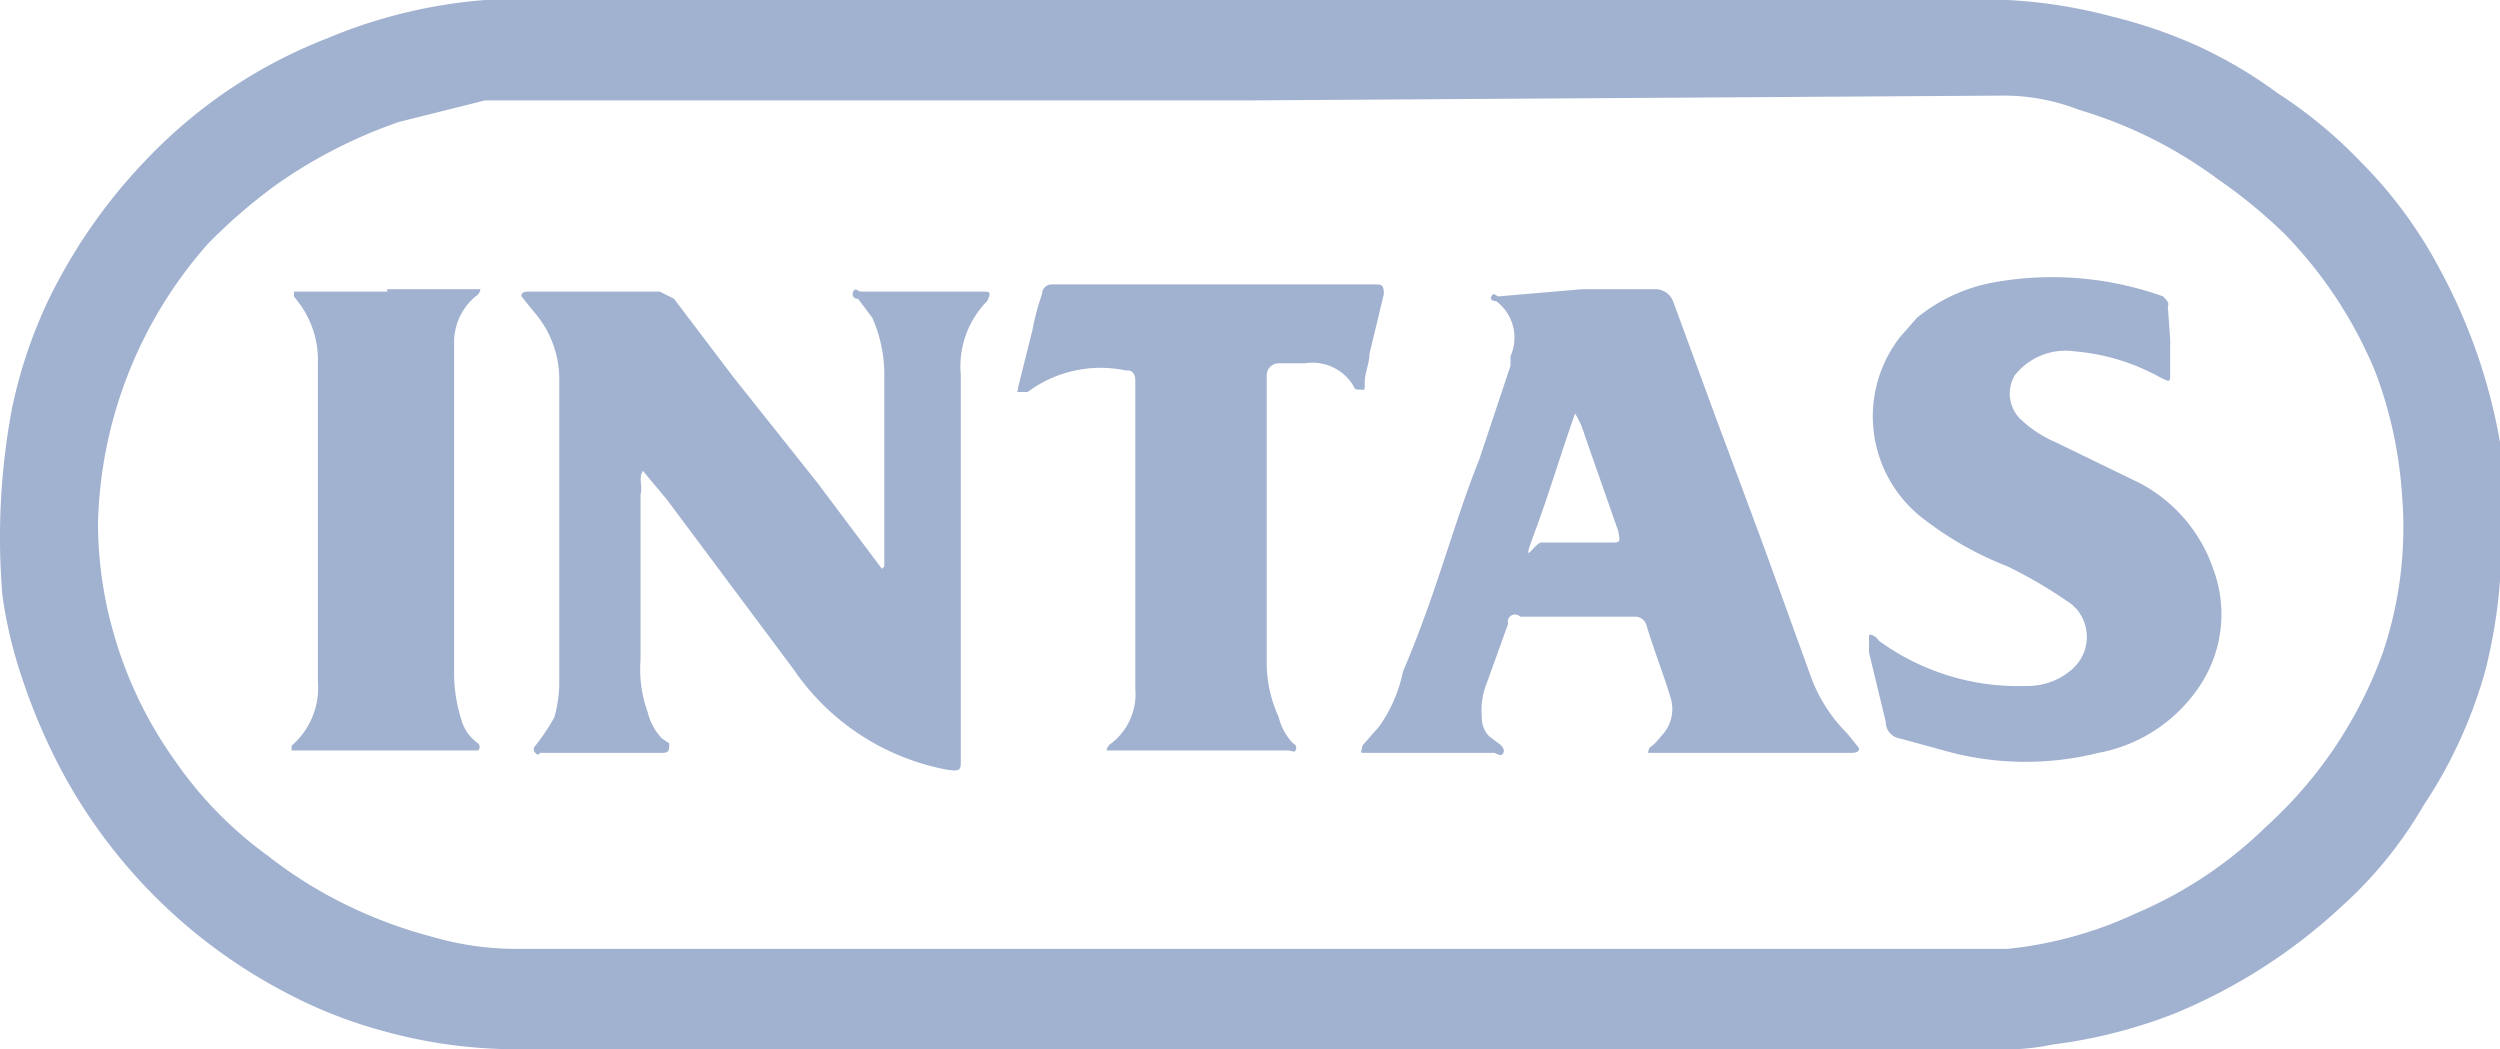
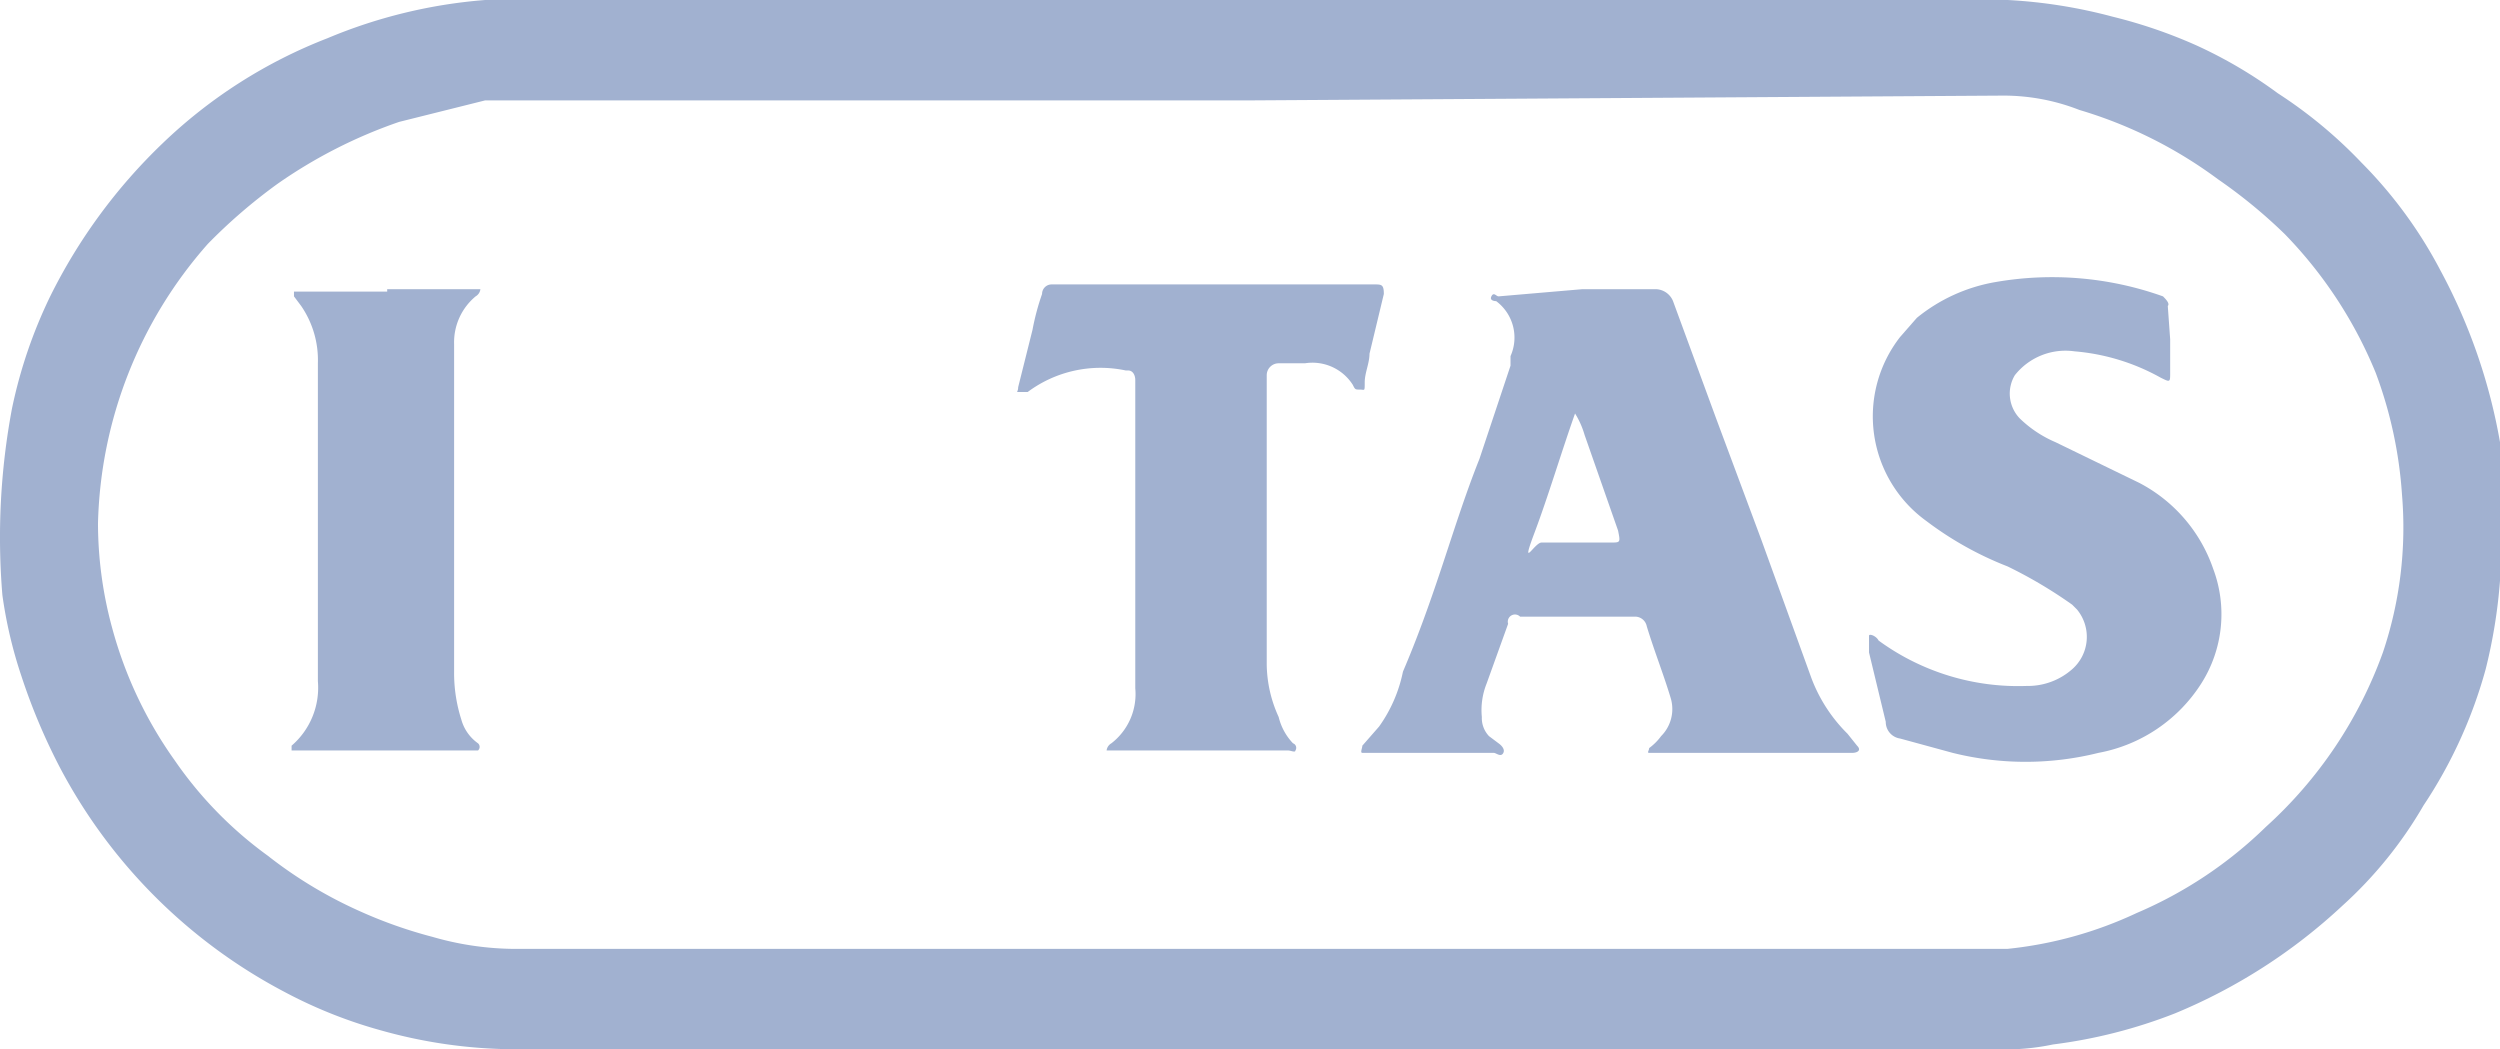
<svg xmlns="http://www.w3.org/2000/svg" viewBox="0 0 104.6 43.9">
  <defs>
    <style>.ae13b421-c644-487c-bf83-f186b732f791{fill:#a1b1d0;}</style>
  </defs>
  <g id="f283732c-60f0-4870-b79f-116368fdf08f" data-name="Layer 2">
    <g id="b28689bf-320d-4a50-b2c3-a31a90529ce2" data-name="OBJECTS">
      <g id="a4e68da1-8300-46a7-a109-47caed4f5cac" data-name="Слой 2">
        <g id="e92ac3f6-f78c-4b12-9372-8a8e4503b686" data-name="Layer 1">
          <g id="b0bb174e-293d-43c8-8774-50a111e7962d" data-name=" 2ZPIDL">
            <path class="ae13b421-c644-487c-bf83-f186b732f791" d="M.5,17.1a20.1,20.1,0,0,1,1.6-4.7A23,23,0,0,1,6.8,6a20.8,20.8,0,0,1,6.9-4.4A21.3,21.3,0,0,1,20.3,0H84a21.3,21.3,0,0,1,4.4.7,20.6,20.6,0,0,1,3.5,1.2,19,19,0,0,1,3.4,2,19.3,19.3,0,0,1,3.5,2.9,18.7,18.7,0,0,1,3.3,4.5,23.7,23.7,0,0,1,2.5,7.2v5.8A22,22,0,0,1,104,28a19.6,19.6,0,0,1-2.6,5.7A17.4,17.4,0,0,1,98,37.9a23.3,23.3,0,0,1-7,4.5,21.2,21.2,0,0,1-5.1,1.3,9.7,9.7,0,0,1-2.4.2H21.4a20.9,20.9,0,0,1-5.5-.8,19.7,19.7,0,0,1-4-1.6,22.4,22.4,0,0,1-9.4-9.4A25.4,25.4,0,0,1,.9,28.3a18.7,18.7,0,0,1-.8-3.4A29.2,29.2,0,0,1,.5,17.1ZM52.4,4.2H20.3l-3.6.9a20.5,20.5,0,0,0-5.1,2.6,22.6,22.6,0,0,0-2.9,2.5A18.3,18.3,0,0,0,4.1,21.9a16.7,16.7,0,0,0,.6,4.4,17.3,17.3,0,0,0,2.6,5.5,16.4,16.4,0,0,0,3.9,4A18.3,18.3,0,0,0,15,38.1a19.2,19.2,0,0,0,3.1,1.1,12.6,12.6,0,0,0,3.3.5H84a16.7,16.7,0,0,0,5.4-1.5,17.6,17.6,0,0,0,5.4-3.6,18.1,18.1,0,0,0,4.9-7.3,16.4,16.4,0,0,0,.8-6.6,17.9,17.9,0,0,0-1.1-5.1,18.2,18.2,0,0,0-3.8-5.8,21.5,21.5,0,0,0-2.8-2.3A18.6,18.6,0,0,0,87,4.6,8.7,8.7,0,0,0,83.8,4Z" />
-             <path class="ae13b421-c644-487c-bf83-f186b732f791" d="M37,23.7V15.6a5.9,5.9,0,0,0-.5-2.3l-.6-.8a.2.2,0,0,1-.2-.3c.1-.2.2,0,.3,0h5.1c.3,0,.4,0,.2.4a3.9,3.9,0,0,0-1.1,3.1V31.8c0,.4,0,.5-.6.4A10,10,0,0,1,33.2,28l-5.3-7.1-1-1.2c-.2.3,0,.6-.1,1v6.9a5.3,5.3,0,0,0,.3,2.2,2.4,2.4,0,0,0,.6,1.1l.3.2c0,.3,0,.4-.3.4H22.6c-.1.1-.1.1-.2,0a.2.2,0,0,1,0-.3,8.3,8.3,0,0,0,.8-1.2,5.9,5.9,0,0,0,.2-1.3V15.8A4.3,4.3,0,0,0,22.3,13l-.4-.5c-.2-.2,0-.3.2-.3h5.5l.6.3,2.5,3.3,3.5,4.4,2.7,3.6Z" />
            <path class="ae13b421-c644-487c-bf83-f186b732f791" d="M66.2,12.1h3.1a.8.8,0,0,1,.7.5l1.8,4.9,1.9,5.1,2.1,5.8a6.5,6.5,0,0,0,1.5,2.3l.4.5c.2.2,0,.3-.2.3H69c-.1,0,0-.1,0-.2a2.3,2.3,0,0,0,.5-.5,1.6,1.6,0,0,0,.4-1.6c-.3-1-.7-2-1-3a.5.5,0,0,0-.5-.4H63.6a.3.3,0,0,0-.5.3h0l-.9,2.5A3,3,0,0,0,62,30a1.1,1.1,0,0,0,.3.8l.4.3s.3.2.2.4-.3,0-.4,0H57c-.1,0,0-.2,0-.3l.7-.8a6,6,0,0,0,1-2.3c.6-1.4,1.1-2.8,1.6-4.3s1-3.1,1.6-4.6l1.3-3.9v-.4a1.9,1.9,0,0,0-.6-2.3s-.3,0-.2-.2.2,0,.3,0Zm-.3,5.2c-.6,1.7-1.1,3.4-1.7,5s0,.4.3.4h2.9c.4,0,.4,0,.3-.5l-1.4-4A3.6,3.6,0,0,0,65.9,17.3Z" />
            <path class="ae13b421-c644-487c-bf83-f186b732f791" d="M90.8,14.2v1.4c0,.4,0,.4-.4.2a8.9,8.9,0,0,0-3.6-1.1,2.7,2.7,0,0,0-2.5,1,1.5,1.5,0,0,0,.2,1.8,4.9,4.9,0,0,0,1.5,1l3.5,1.7a6.4,6.4,0,0,1,3.1,3.6,5.4,5.4,0,0,1-.5,4.8,6.5,6.5,0,0,1-4.3,2.9,12.6,12.6,0,0,1-6.1,0l-2.2-.6a.7.7,0,0,1-.6-.7l-.7-2.9v-.7c0-.1.3,0,.4.2a9.9,9.9,0,0,0,6.2,1.9,2.8,2.8,0,0,0,1.9-.7,1.8,1.8,0,0,0,.2-2.5l-.2-.2A19.1,19.1,0,0,0,84,23.7a14.1,14.1,0,0,1-3.4-1.9,5.4,5.4,0,0,1-1.1-7.7l.7-.8a7.1,7.1,0,0,1,3.3-1.5,13.8,13.8,0,0,1,7,.6c.1.1.3.3.2.4Z" />
            <path class="ae13b421-c644-487c-bf83-f186b732f791" d="M53,22v5.8a5.4,5.4,0,0,0,.5,2.2,2.4,2.4,0,0,0,.6,1.1.2.2,0,0,1,.1.3c0,.1-.2,0-.3,0H46.3a.4.4,0,0,1,.2-.3,2.6,2.6,0,0,0,1-2.3V15.9c0-.2-.1-.4-.3-.4h-.1a5.1,5.1,0,0,0-4.1.9h-.4c-.1,0,0,0,0-.2l.6-2.4a10.2,10.2,0,0,1,.4-1.5.4.4,0,0,1,.4-.4H57.5c.3,0,.4,0,.4.4l-.6,2.5c0,.4-.2.8-.2,1.2s0,.3-.2.3-.2,0-.3-.2a2,2,0,0,0-2-.9H53.5a.5.5,0,0,0-.5.5h0Z" />
            <path class="ae13b421-c644-487c-bf83-f186b732f791" d="M16.2,12.1h3.9a.4.4,0,0,1-.2.3,2.5,2.5,0,0,0-.9,2V28.1a6.4,6.4,0,0,0,.3,2,1.8,1.8,0,0,0,.7,1,.2.2,0,0,1,0,.3H12.2v-.2a3.2,3.2,0,0,0,1.1-2.7V15.2a4,4,0,0,0-.7-2.4l-.3-.4v-.2h3.9Z" />
          </g>
        </g>
      </g>
    </g>
  </g>
</svg>